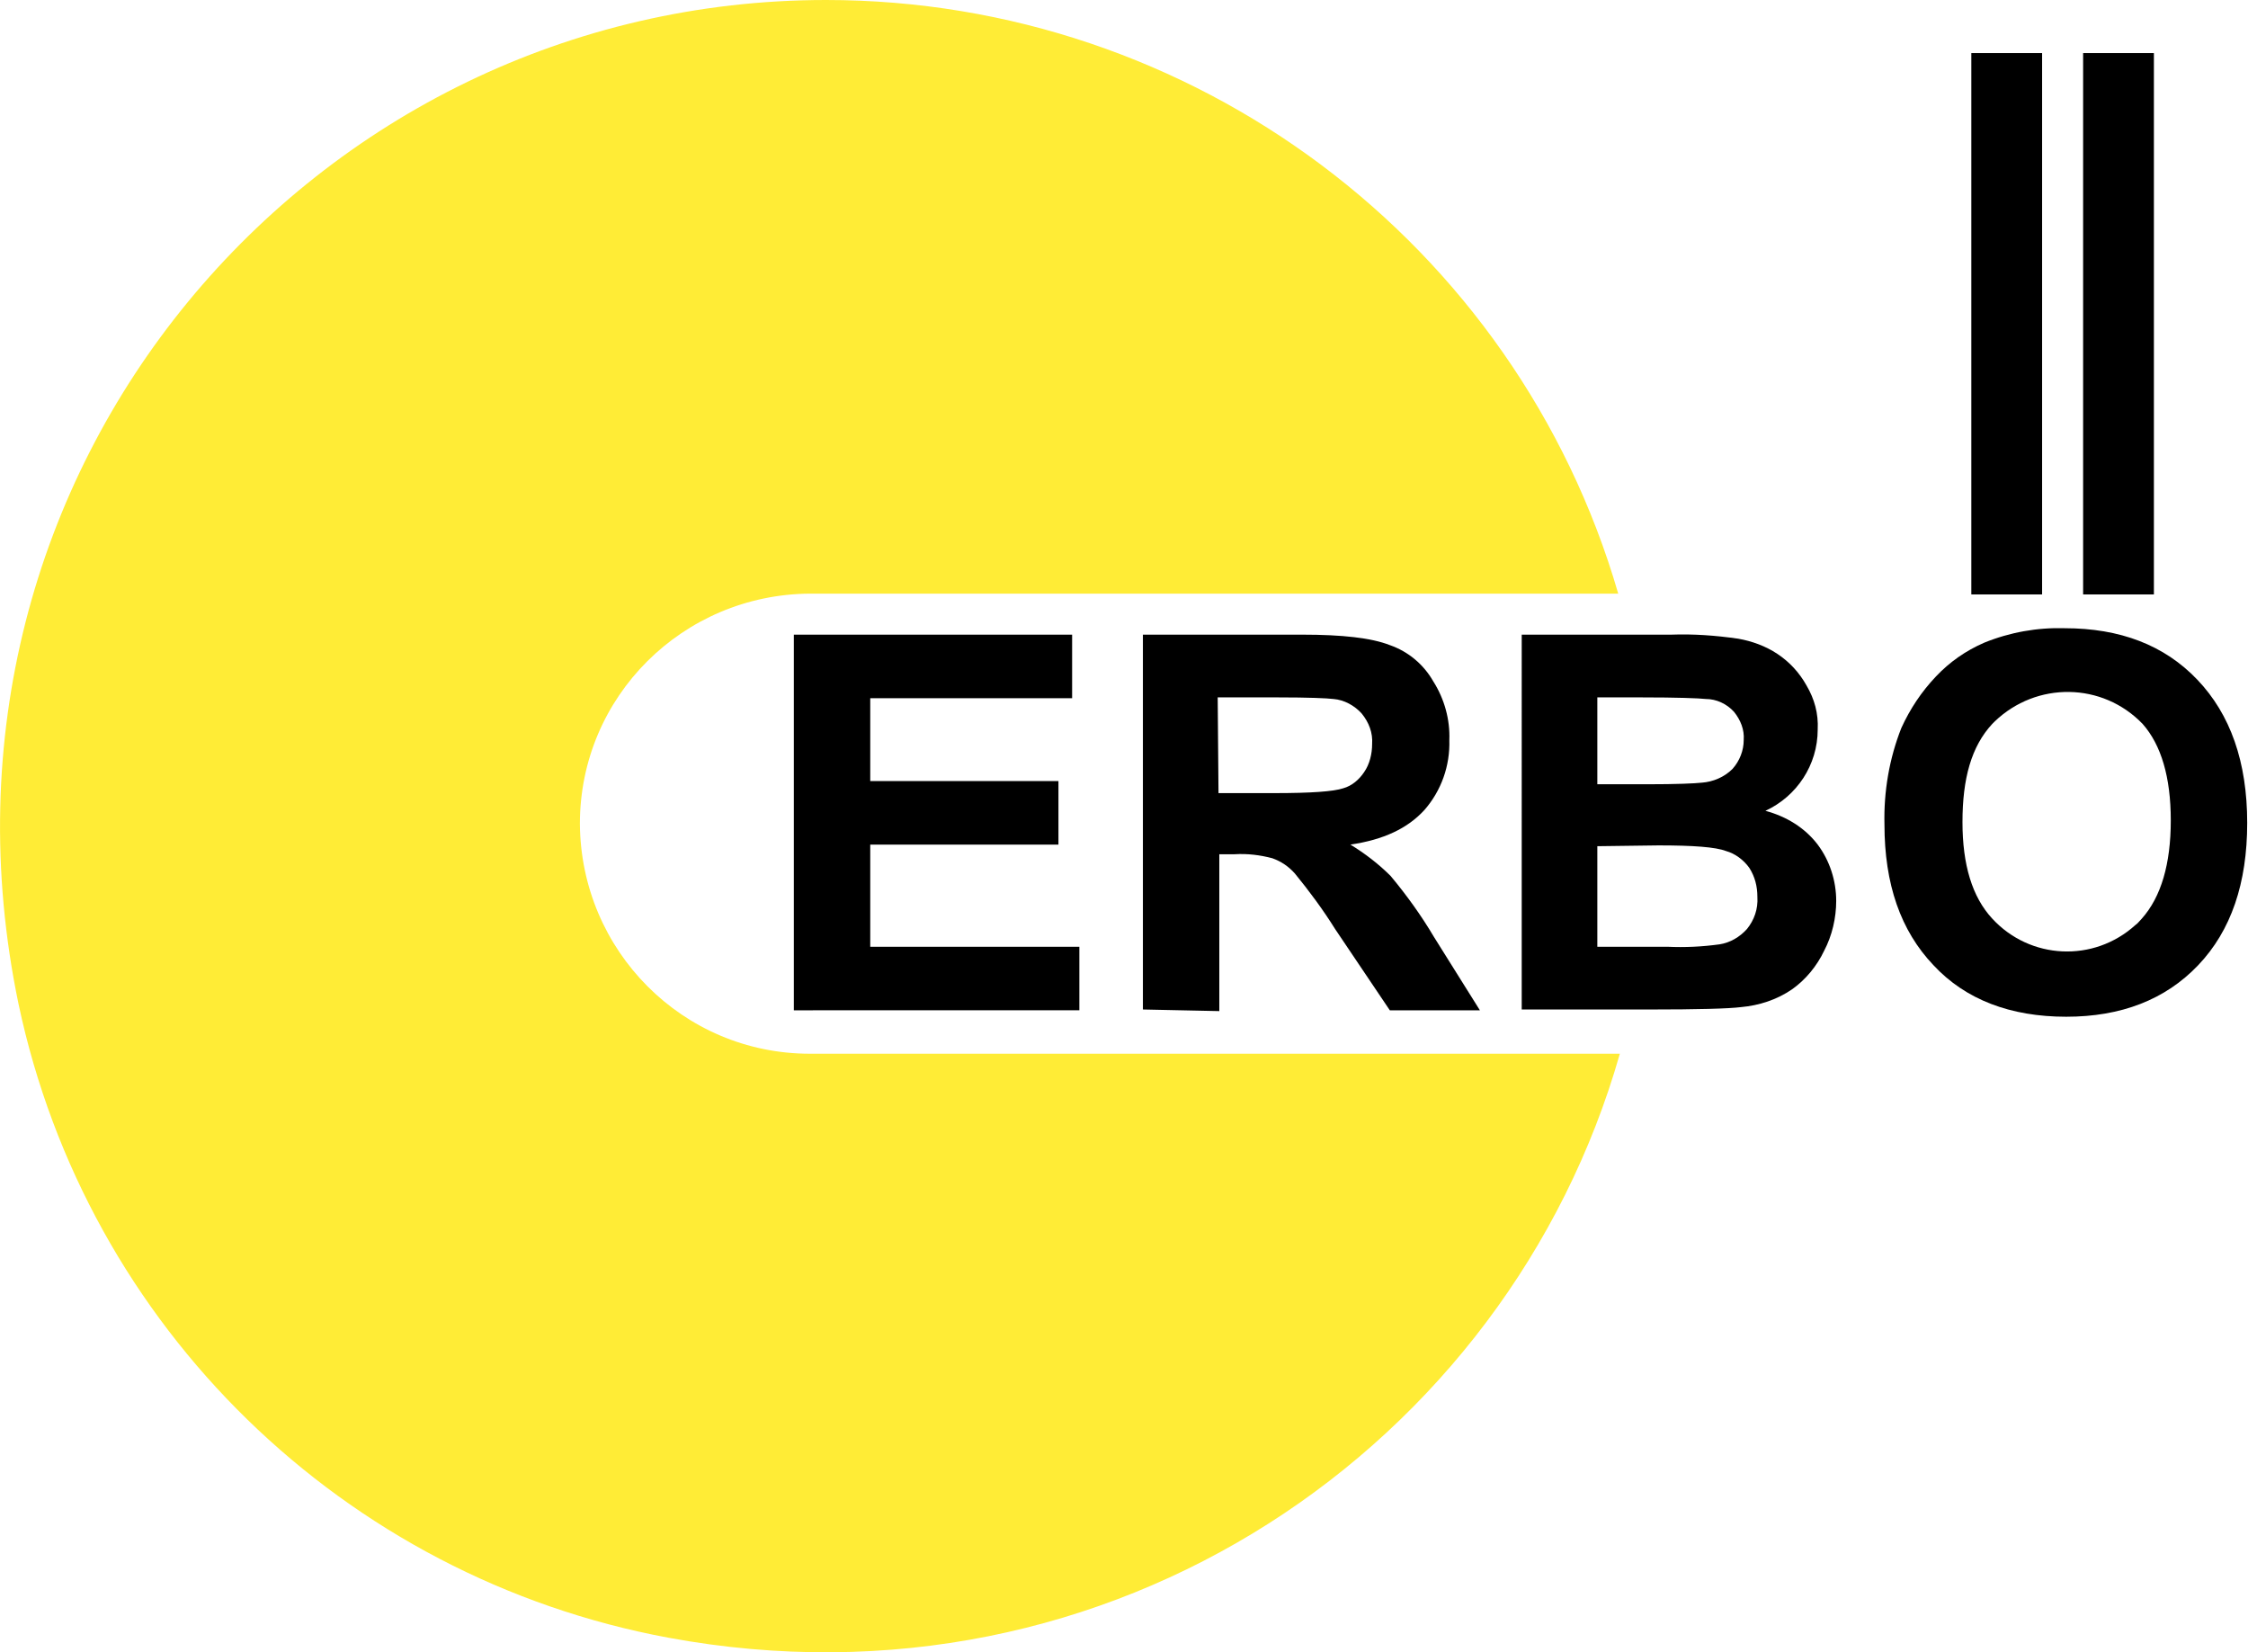
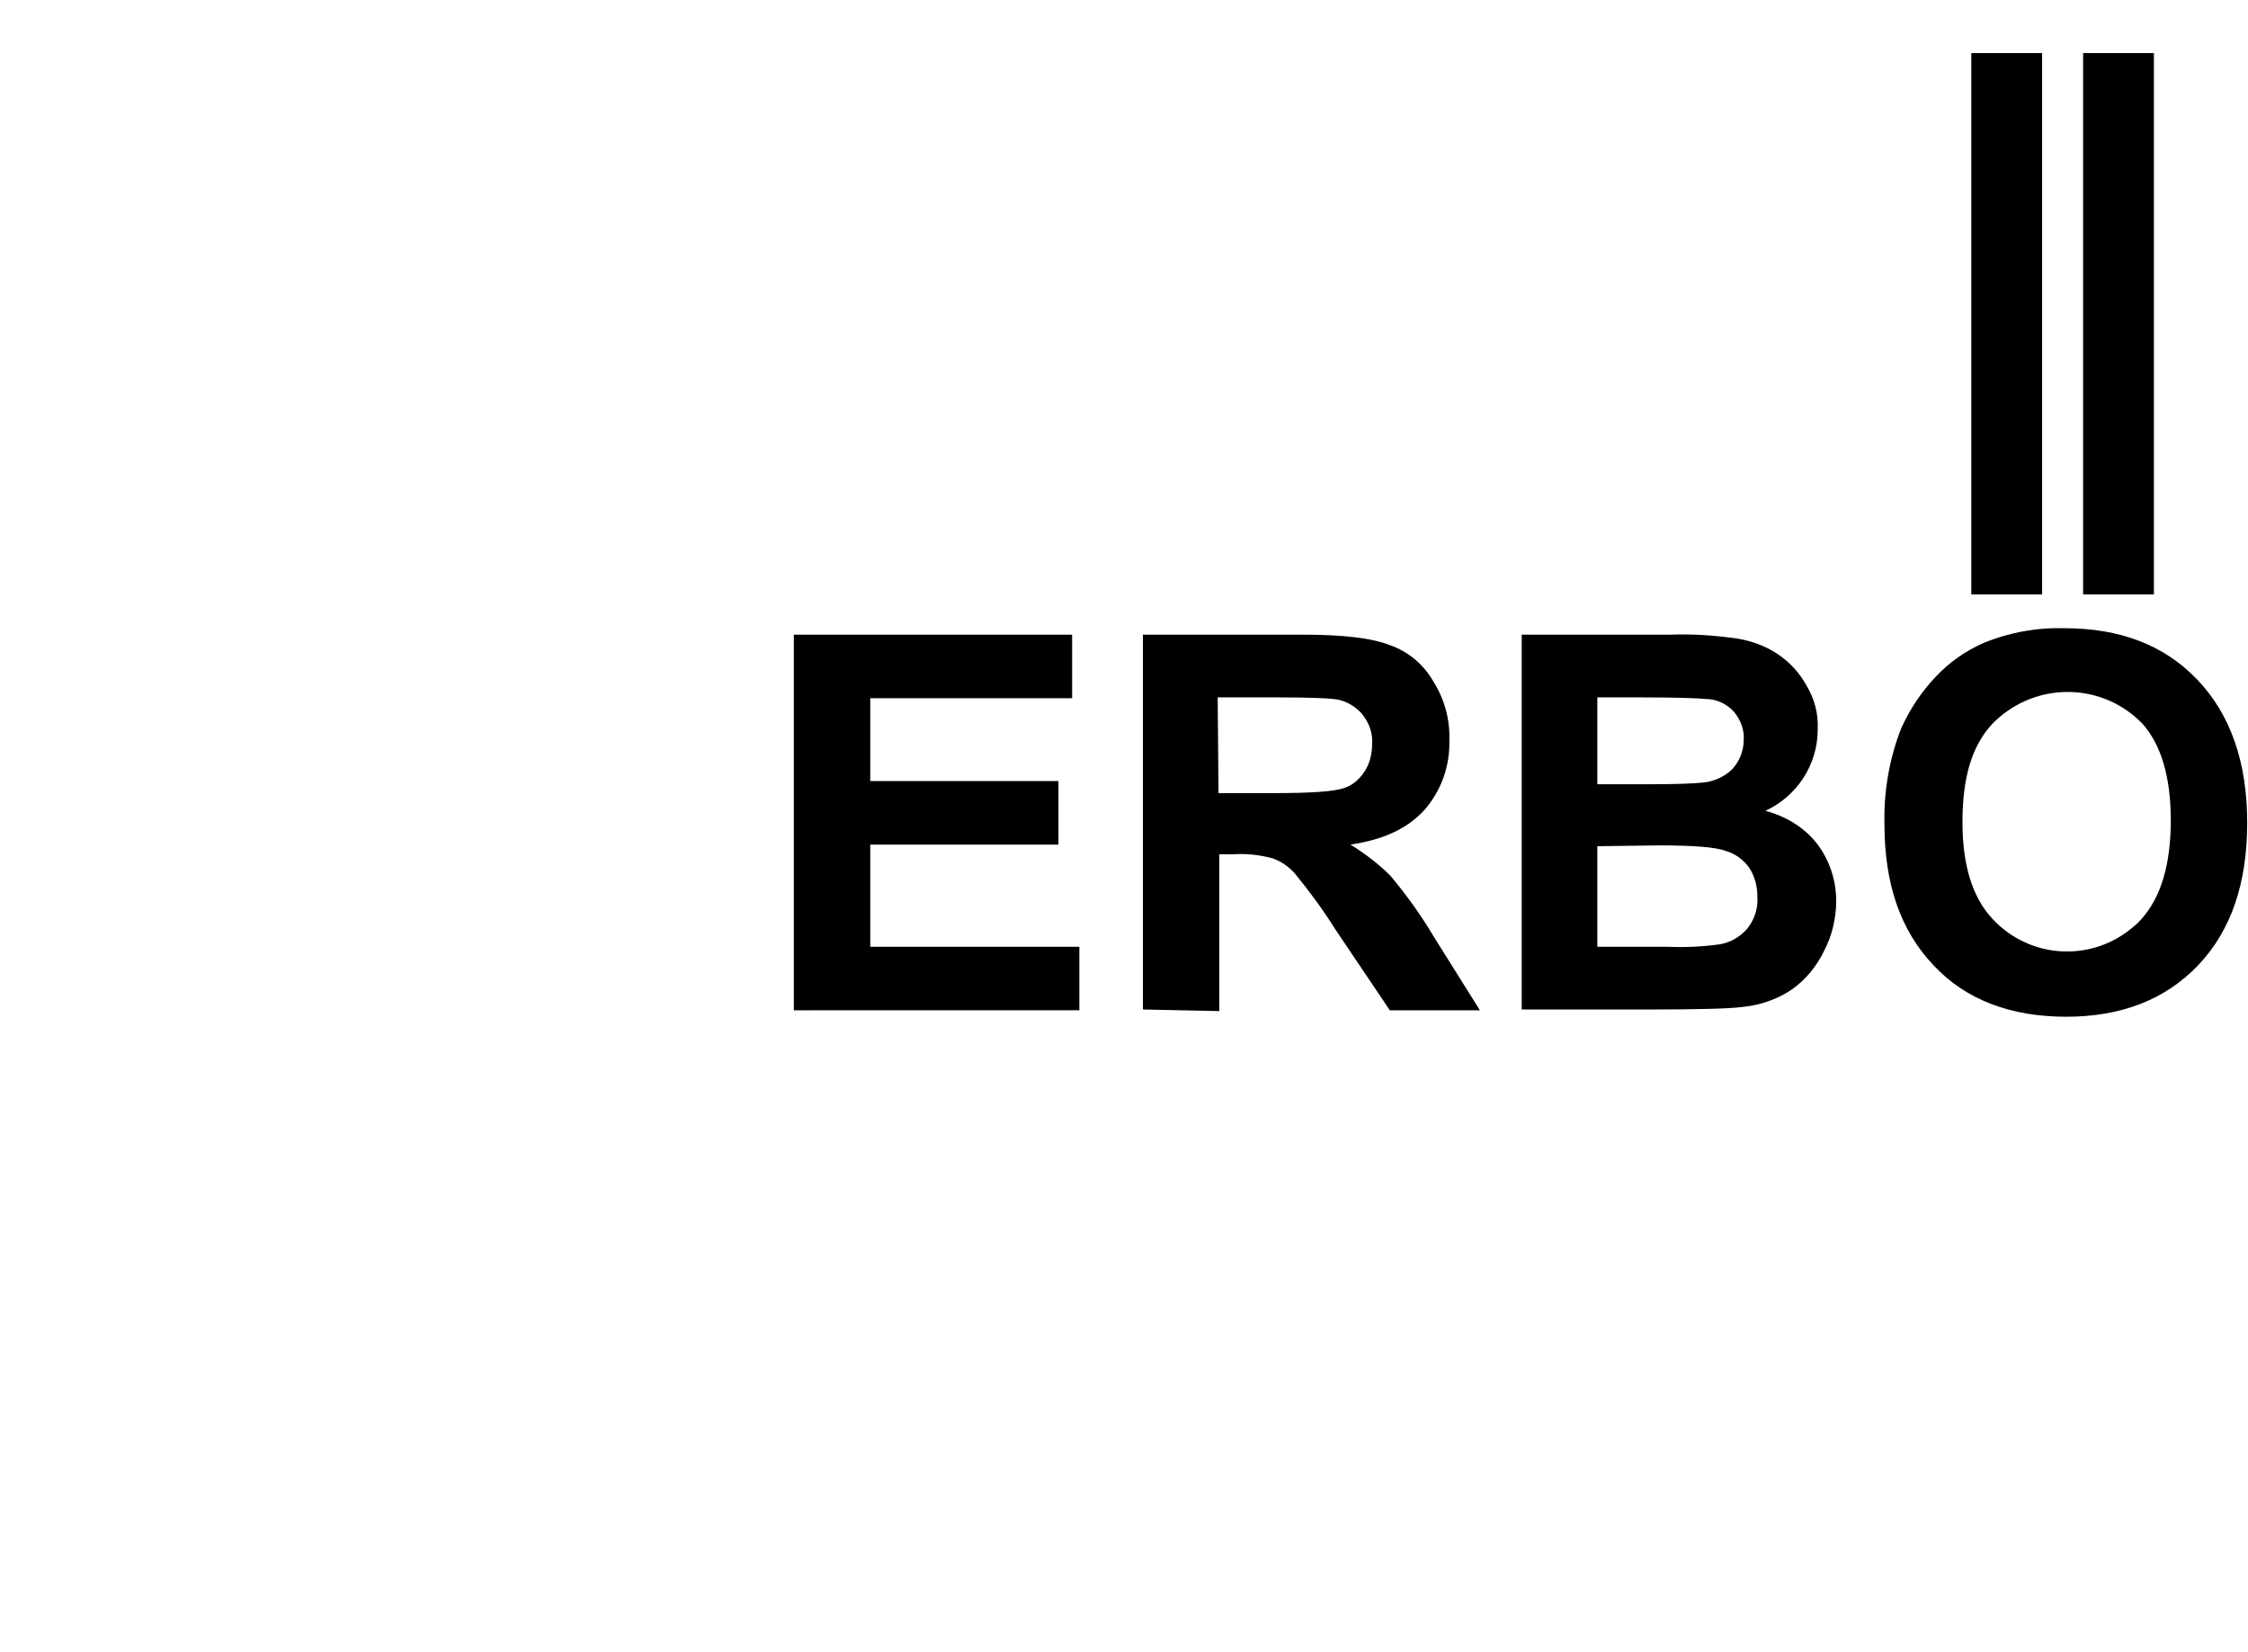
<svg xmlns="http://www.w3.org/2000/svg" id="Слой_1" x="0px" y="0px" viewBox="0 0 279.5 205.4" style="enable-background:new 0 0 279.5 205.4;" xml:space="preserve">
  <style type="text/css"> .st0{fill-rule:evenodd;clip-rule:evenodd;fill:#FFEC36;} </style>
  <g id="Ebene_2">
-     <path class="st0" d="M102.7,0C38.8,0-11.5,58.5,2.3,124.8c8.5,40.2,40.4,71.3,80.8,78.8c55.1,10.2,104.4-23.8,118.3-72.6H100.7 c-15.8,0-28.5-12.8-28.6-28.6l0,0c0-15.8,12.8-28.5,28.6-28.6h100.5C188.5,30.1,148.3,0,102.7,0L102.7,0z" />
    <path d="M98.7,125.5V78.9h34.6v7.9h-25.1v10.3h23.4v7.9h-23.4v12.7h26v7.9H98.7z" />
    <path d="M142.1,125.5V78.9h19.8c5,0,8.6,0.4,10.9,1.3c2.3,0.8,4.2,2.4,5.4,4.5c1.4,2.2,2.1,4.8,2,7.3c0.1,3.2-1,6.3-3.1,8.7 c-2.1,2.3-5.1,3.7-9.2,4.3c1.8,1.1,3.5,2.4,5,3.9c2,2.4,3.8,4.9,5.4,7.6l5.7,9.1h-11.2l-6.8-10.1c-1.5-2.4-3.2-4.7-5-6.9 c-0.8-0.9-1.7-1.5-2.8-1.9c-1.5-0.4-3.1-0.6-4.7-0.5h-1.9v19.5L142.1,125.5z M151.5,98.6h7c4.5,0,7.3-0.2,8.5-0.6 c1.1-0.3,2-1.1,2.6-2c0.7-1,1-2.3,1-3.5c0.1-1.4-0.4-2.7-1.3-3.8c-0.9-1-2.2-1.7-3.5-1.8c-0.8-0.1-3.1-0.2-6.9-0.2h-7.5L151.5,98.6 z" />
    <path d="M189.2,78.9h18.6c2.8-0.1,5.5,0.1,8.3,0.5c1.7,0.3,3.4,0.9,4.9,1.9c1.5,1,2.7,2.3,3.6,3.9c1,1.7,1.5,3.5,1.4,5.5 c0,4.4-2.6,8.3-6.5,10.1c2.6,0.7,4.9,2.1,6.5,4.2c1.5,2,2.3,4.5,2.3,7c0,2.1-0.5,4.3-1.5,6.2c-0.9,1.9-2.3,3.6-4,4.8 c-1.9,1.3-4.1,2-6.3,2.2c-1.6,0.2-5.4,0.3-11.4,0.3h-15.9V78.9z M198.6,86.7v10.8h6.2c3.7,0,5.9-0.1,6.8-0.2 c1.4-0.1,2.8-0.7,3.8-1.7c0.9-1,1.4-2.3,1.4-3.6c0.1-1.3-0.4-2.5-1.2-3.5c-0.9-1-2.2-1.6-3.5-1.6c-0.9-0.1-3.6-0.2-8-0.2 L198.6,86.7z M198.6,105.2v12.5h8.7c2.2,0.1,4.3,0,6.5-0.3c1.3-0.2,2.5-0.9,3.4-1.9c0.9-1.1,1.4-2.5,1.3-4c0-1.3-0.3-2.5-1-3.6 c-0.7-1-1.8-1.8-2.9-2.1c-1.3-0.5-4.1-0.7-8.4-0.7L198.6,105.2z" />
    <path d="M234.3,102.5c-0.1-4.1,0.6-8.2,2.1-12c1.1-2.4,2.5-4.5,4.3-6.4c1.7-1.8,3.7-3.2,6-4.2c3.2-1.3,6.6-1.9,10-1.8 c6.9,0,12.4,2.1,16.5,6.4s6.2,10.2,6.2,17.8c0,7.5-2,13.4-6.1,17.7s-9.6,6.4-16.4,6.4c-6.9,0-12.5-2.1-16.5-6.4 C236.3,115.7,234.3,109.9,234.3,102.5z M244,102.2c0,5.3,1.2,9.3,3.7,12c4.7,5.1,12.6,5.5,17.8,0.8c0.3-0.2,0.5-0.5,0.8-0.8 c2.4-2.7,3.6-6.8,3.6-12.2c0-5.4-1.2-9.4-3.5-12c-5-5.2-13.2-5.3-18.4-0.3c-0.1,0.1-0.2,0.2-0.3,0.3C245.1,92.8,244,96.8,244,102.2 z" />
    <rect x="245.1" y="6.6" width="8.8" height="67.3" />
    <rect x="259" y="6.6" width="8.8" height="67.3" />
  </g>
</svg>